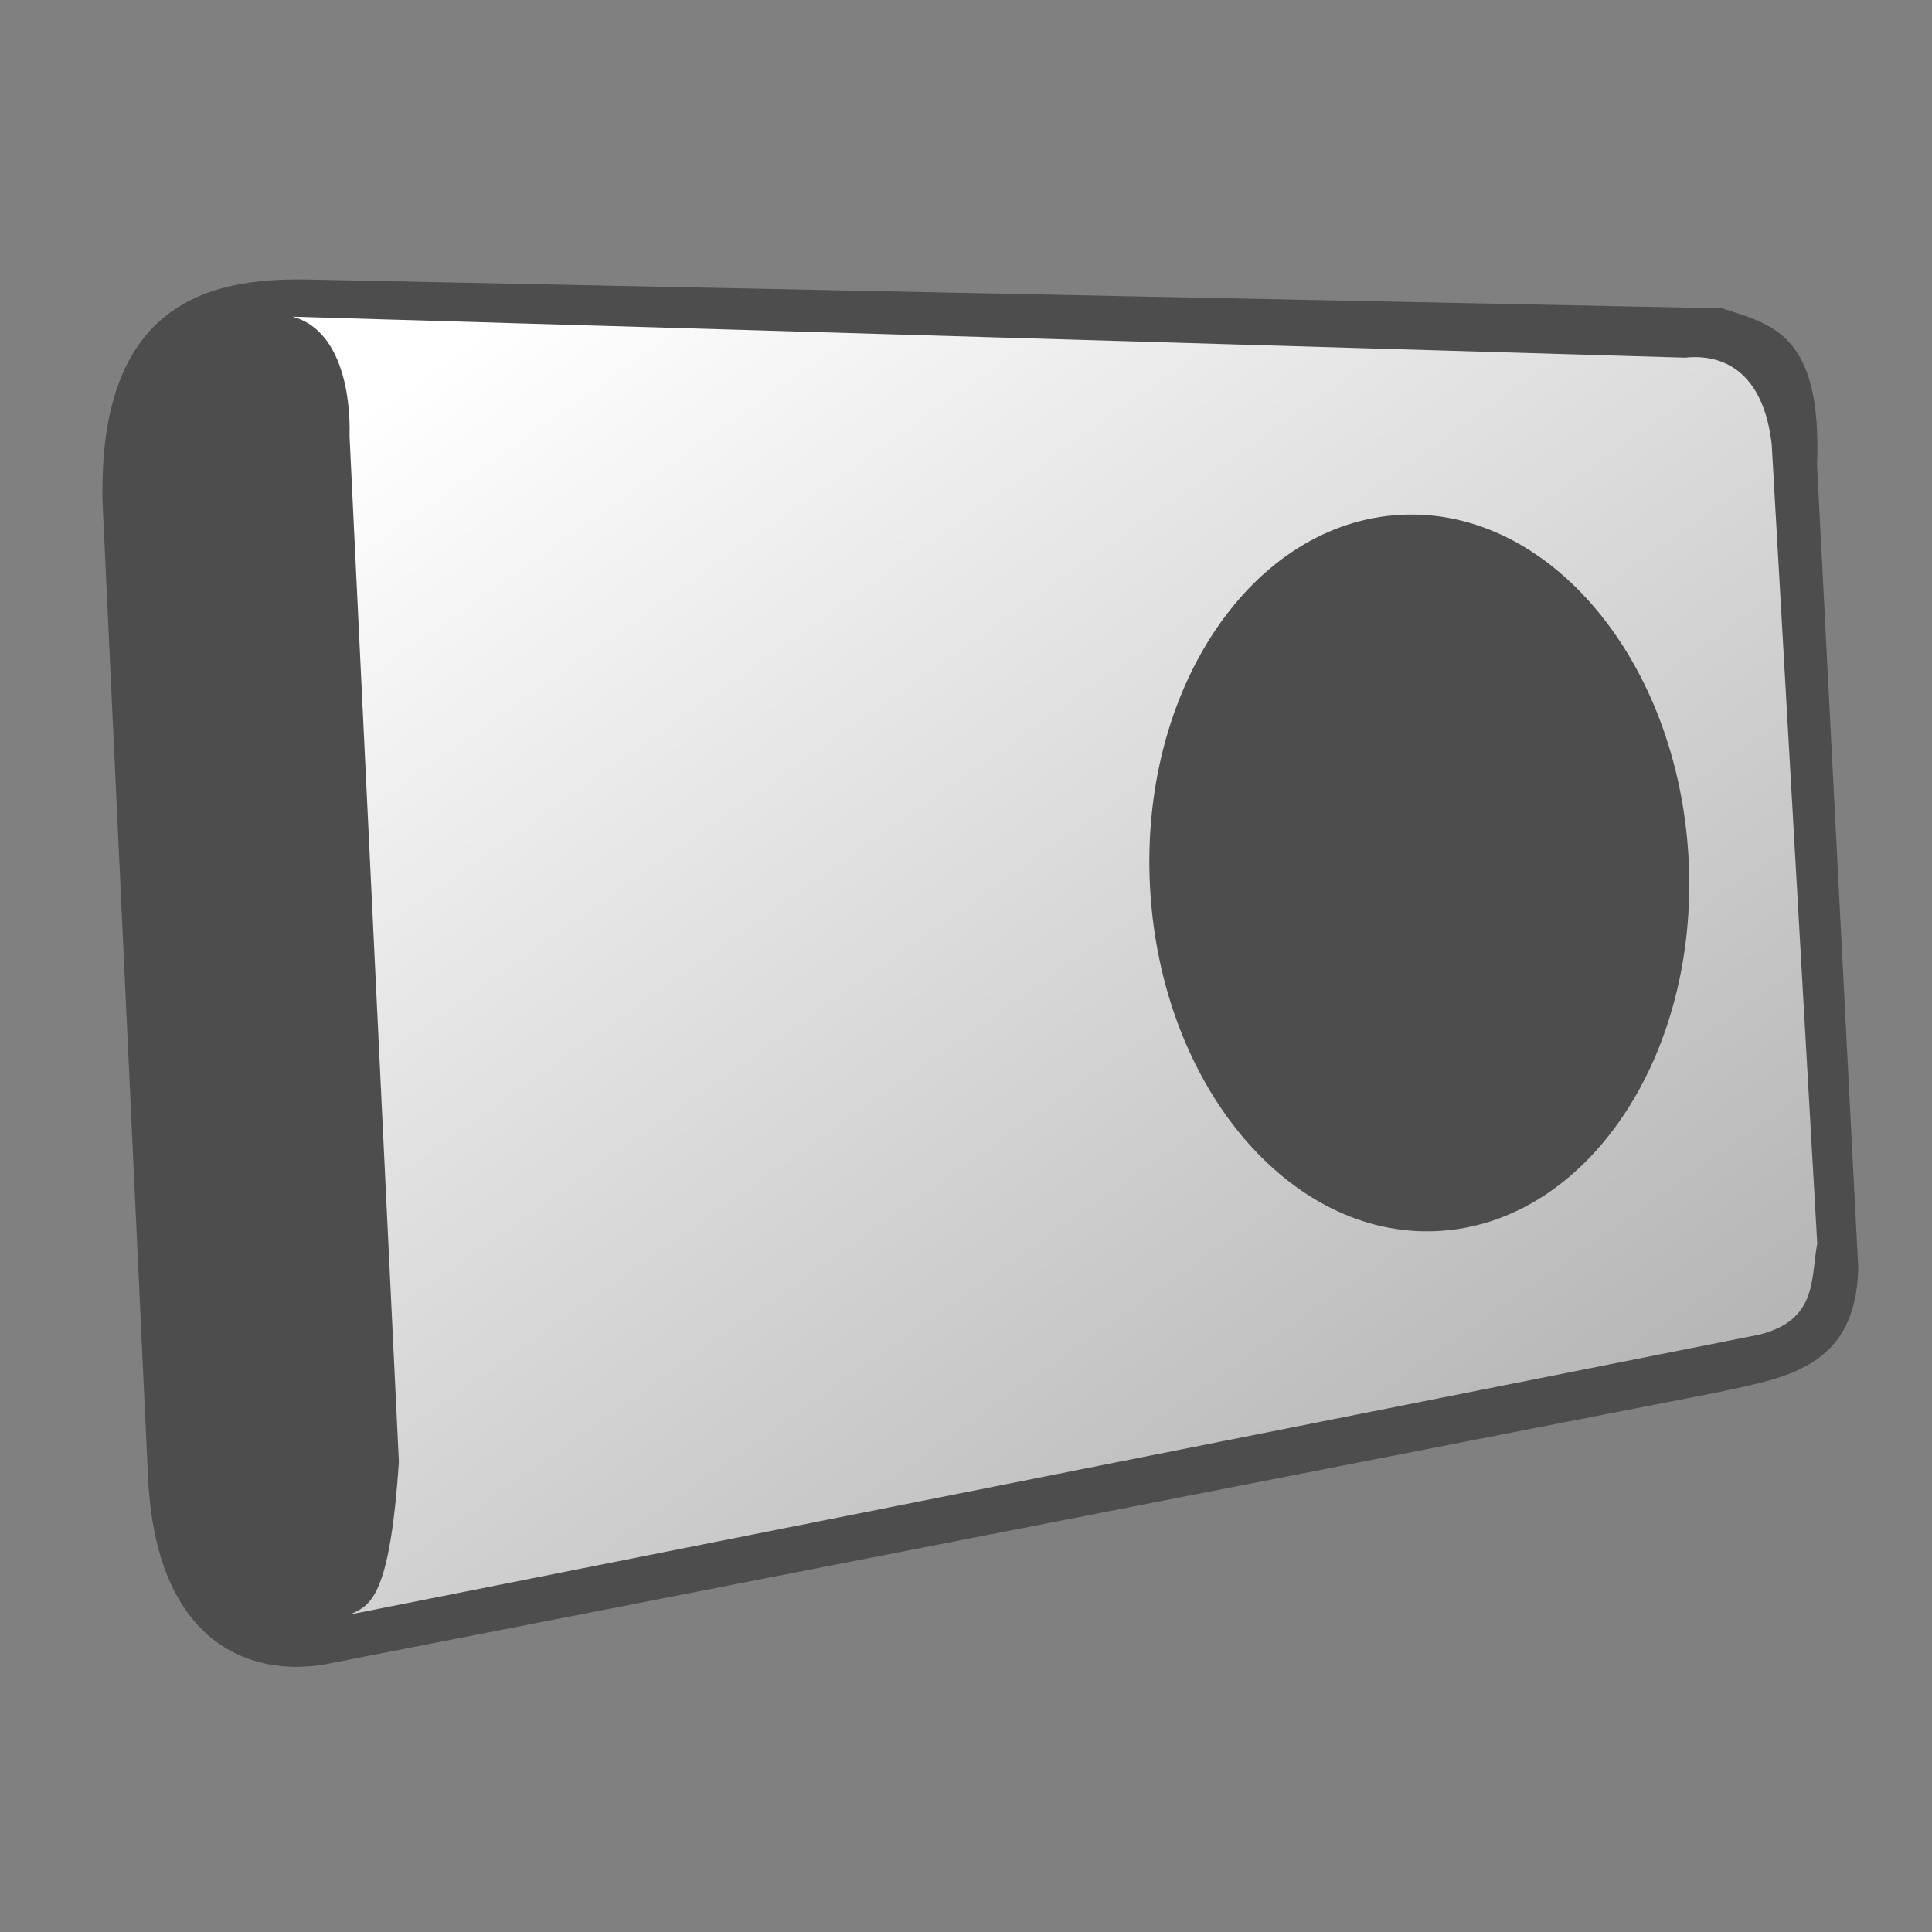
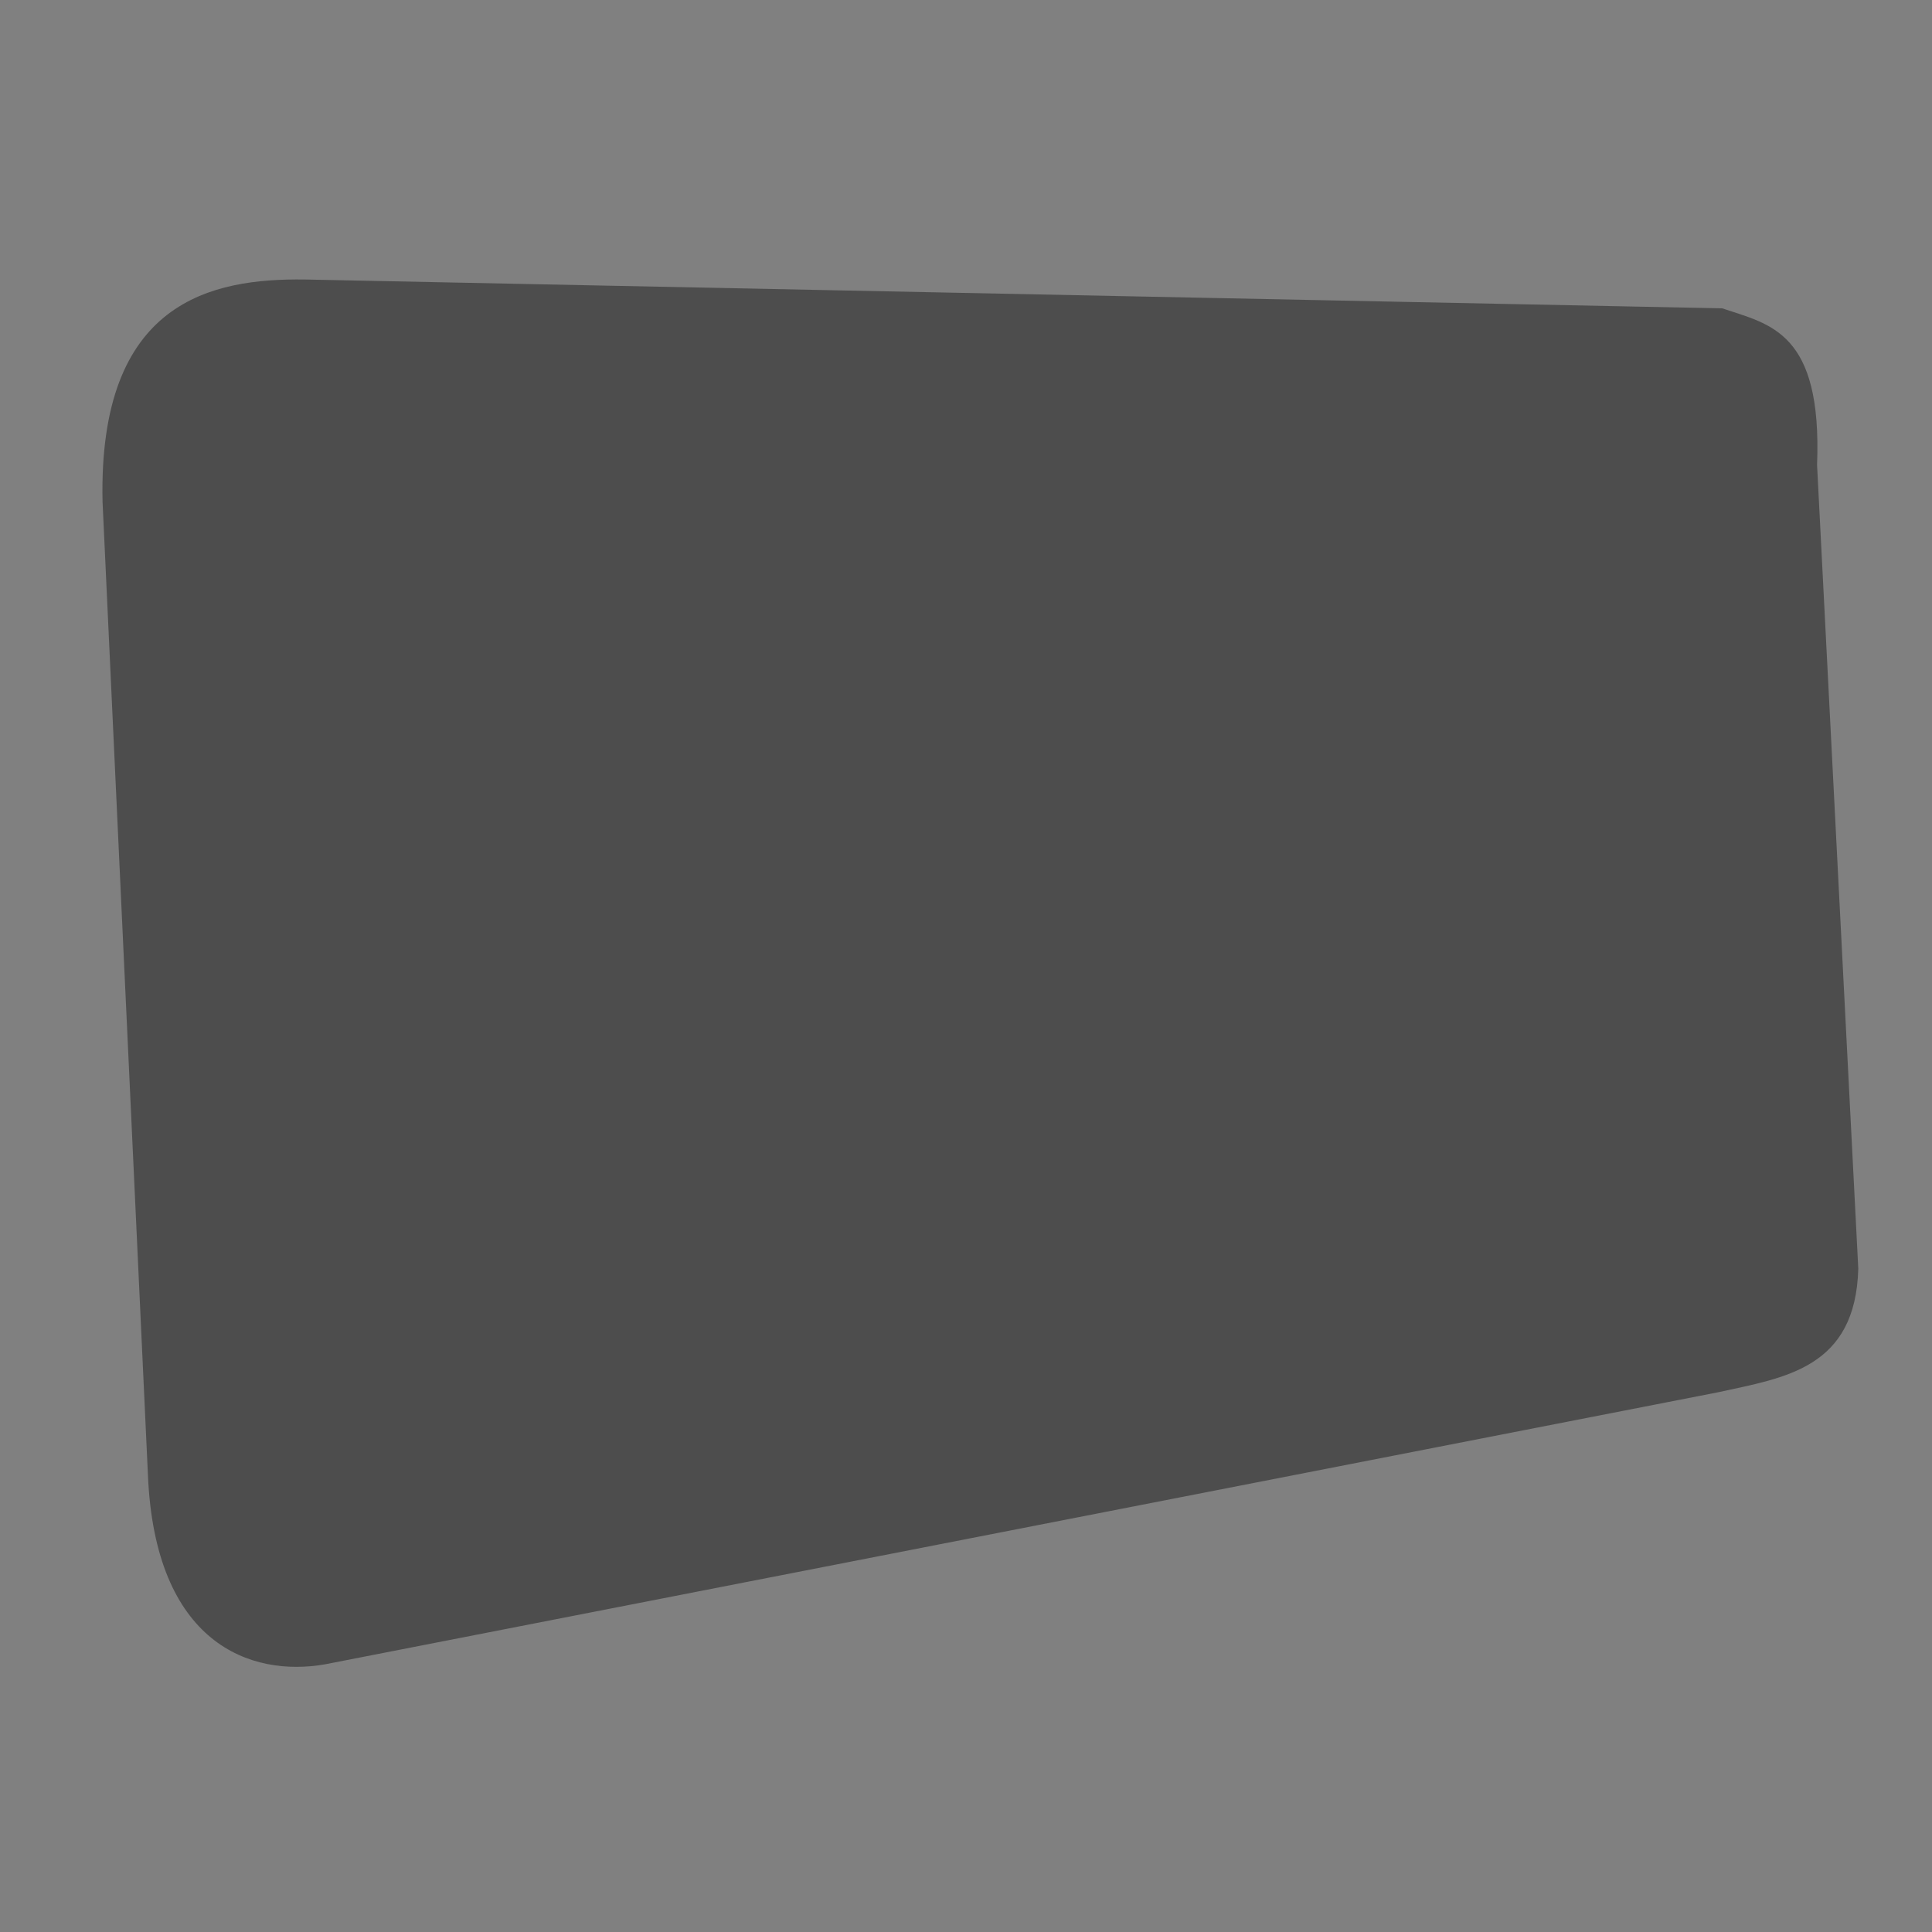
<svg xmlns="http://www.w3.org/2000/svg" xmlns:ns1="http://sodipodi.sourceforge.net/DTD/sodipodi-0.dtd" xmlns:ns2="http://www.inkscape.org/namespaces/inkscape" xmlns:xlink="http://www.w3.org/1999/xlink" width="64" height="64" id="svg3217" ns1:version="0.32" ns2:version="0.46" ns1:docname="camera-photo.svg" ns2:output_extension="org.inkscape.output.svg.inkscape" version="1.0" style="display:inline">
  <rect width="100%" height="100%" fill="#808080" stroke="none" />
  <defs id="defs3219">
    <linearGradient id="linearGradient3210">
      <stop id="stop3212" offset="0" style="stop-color:#ffffff;stop-opacity:0" />
      <stop id="stop3214" offset="1" style="stop-color:#acabab;stop-opacity:1;" />
    </linearGradient>
    <linearGradient id="linearGradient4152">
      <stop style="stop-color:#ffffff;stop-opacity:1;" offset="0" id="stop4154" />
      <stop style="stop-color:#acabab;stop-opacity:1;" offset="1" id="stop4156" />
    </linearGradient>
    <ns2:perspective ns1:type="inkscape:persp3d" ns2:vp_x="0 : 32 : 1" ns2:vp_y="0 : 1000 : 0" ns2:vp_z="64 : 32 : 1" ns2:persp3d-origin="32 : 21.333333 : 1" id="perspective3225" />
    <ns2:perspective id="perspective3591" ns2:persp3d-origin="372.04724 : 350.78739 : 1" ns2:vp_z="744.09448 : 526.18109 : 1" ns2:vp_y="0 : 1000 : 0" ns2:vp_x="0 : 526.18109 : 1" ns1:type="inkscape:persp3d" />
    <linearGradient ns2:collect="always" xlink:href="#linearGradient4152" id="linearGradient4166" x1="23.862" y1="11.303" x2="21.984" y2="58.758" gradientUnits="userSpaceOnUse" />
    <ns2:perspective id="perspective2398" ns2:persp3d-origin="372.04724 : 350.78739 : 1" ns2:vp_z="744.09448 : 526.18109 : 1" ns2:vp_y="0 : 1000 : 0" ns2:vp_x="0 : 526.18109 : 1" ns1:type="inkscape:persp3d" />
    <linearGradient ns2:collect="always" xlink:href="#linearGradient4152" id="linearGradient3208" x1="37.415" y1="17.684" x2="39.186" y2="55.665" gradientUnits="userSpaceOnUse" />
    <linearGradient ns2:collect="always" xlink:href="#linearGradient4152" id="linearGradient3220" gradientUnits="userSpaceOnUse" x1="37.415" y1="17.684" x2="39.186" y2="55.665" />
    <linearGradient ns2:collect="always" xlink:href="#linearGradient4152" id="linearGradient3181" x1="33.39" y1="11.29" x2="58.238" y2="62.322" gradientUnits="userSpaceOnUse" />
    <linearGradient ns2:collect="always" xlink:href="#linearGradient4152" id="linearGradient3187" gradientUnits="userSpaceOnUse" x1="33.39" y1="11.29" x2="58.238" y2="62.322" />
    <linearGradient ns2:collect="always" xlink:href="#linearGradient4152" id="linearGradient2396" gradientUnits="userSpaceOnUse" x1="33.39" y1="11.29" x2="58.238" y2="62.322" gradientTransform="matrix(0.971,0,0,0.971,-64.706,8.881)" />
    <linearGradient ns2:collect="always" xlink:href="#linearGradient4152" id="linearGradient3177" x1="0.424" y1="27.578" x2="56.471" y2="27.578" gradientUnits="userSpaceOnUse" gradientTransform="matrix(0.745,0,0,1.01,10.595,0)" />
    <linearGradient ns2:collect="always" xlink:href="#linearGradient4152" id="linearGradient3178" x1="22.396" y1="9.31" x2="50.561" y2="49.352" gradientUnits="userSpaceOnUse" />
    <linearGradient ns2:collect="always" xlink:href="#linearGradient4152" id="linearGradient3188" gradientUnits="userSpaceOnUse" x1="22.396" y1="9.31" x2="50.561" y2="49.352" />
  </defs>
  <ns1:namedview id="base" pagecolor="#ffffff" bordercolor="#666666" borderopacity="1.0" ns2:pageopacity="0.0" ns2:pageshadow="2" ns2:zoom="8.8408186" ns2:cx="19.80052" ns2:cy="31.430391" ns2:current-layer="layer3" showgrid="true" ns2:document-units="px" ns2:grid-bbox="true" ns2:window-width="1440" ns2:window-height="854" ns2:window-x="0" ns2:window-y="25" showguides="true" ns2:guide-bbox="true" />
  <g ns2:groupmode="layer" id="layer3" style="opacity:1;display:inline">
    <g id="g3183" transform="matrix(1.207,0,0,1.207,-6.978,-3.276)">
      <path ns1:nodetypes="ccccccccc" id="path2398" d="M 8.596,16.493 L 9.841,43.187 C 10.032,47.824 12.659,48.752 14.705,48.391 L 52.936,40.925 C 54.765,40.523 56.708,40.274 56.782,37.532 L 55.651,15.475 C 55.794,11.819 54.366,11.62 53.049,11.177 L 14.139,10.385 C 11.623,10.355 8.47,10.947 8.596,16.493 z" style="fill:#4d4d4d;fill-opacity:1;fill-rule:evenodd;stroke:none;stroke-width:1px;stroke-linecap:butt;stroke-linejoin:miter;stroke-opacity:1" />
-       <path ns1:nodetypes="ccccccccccsssc" id="path3170" d="M 13.812,11.406 C 15.092,11.746 15.411,13.443 15.375,14.688 L 16.729,42.836 C 16.475,46.61 15.933,46.775 15.386,47.024 L 54.062,39.344 C 55.669,38.946 55.475,37.812 55.656,36.844 L 54.406,14.906 C 54.174,12.905 53.067,12.42 52.031,12.531 L 13.812,11.406 z M 44.219,16.844 C 48.301,16.624 51.836,20.856 52.125,26.281 C 52.414,31.706 49.333,36.281 45.25,36.5 C 41.167,36.719 37.632,32.488 37.344,27.062 C 37.055,21.637 40.136,17.063 44.219,16.844 z" style="fill:url(#linearGradient3188);fill-opacity:1;fill-rule:evenodd;stroke:none;stroke-width:1px;stroke-linecap:butt;stroke-linejoin:miter;stroke-opacity:1" />
    </g>
  </g>
</svg>